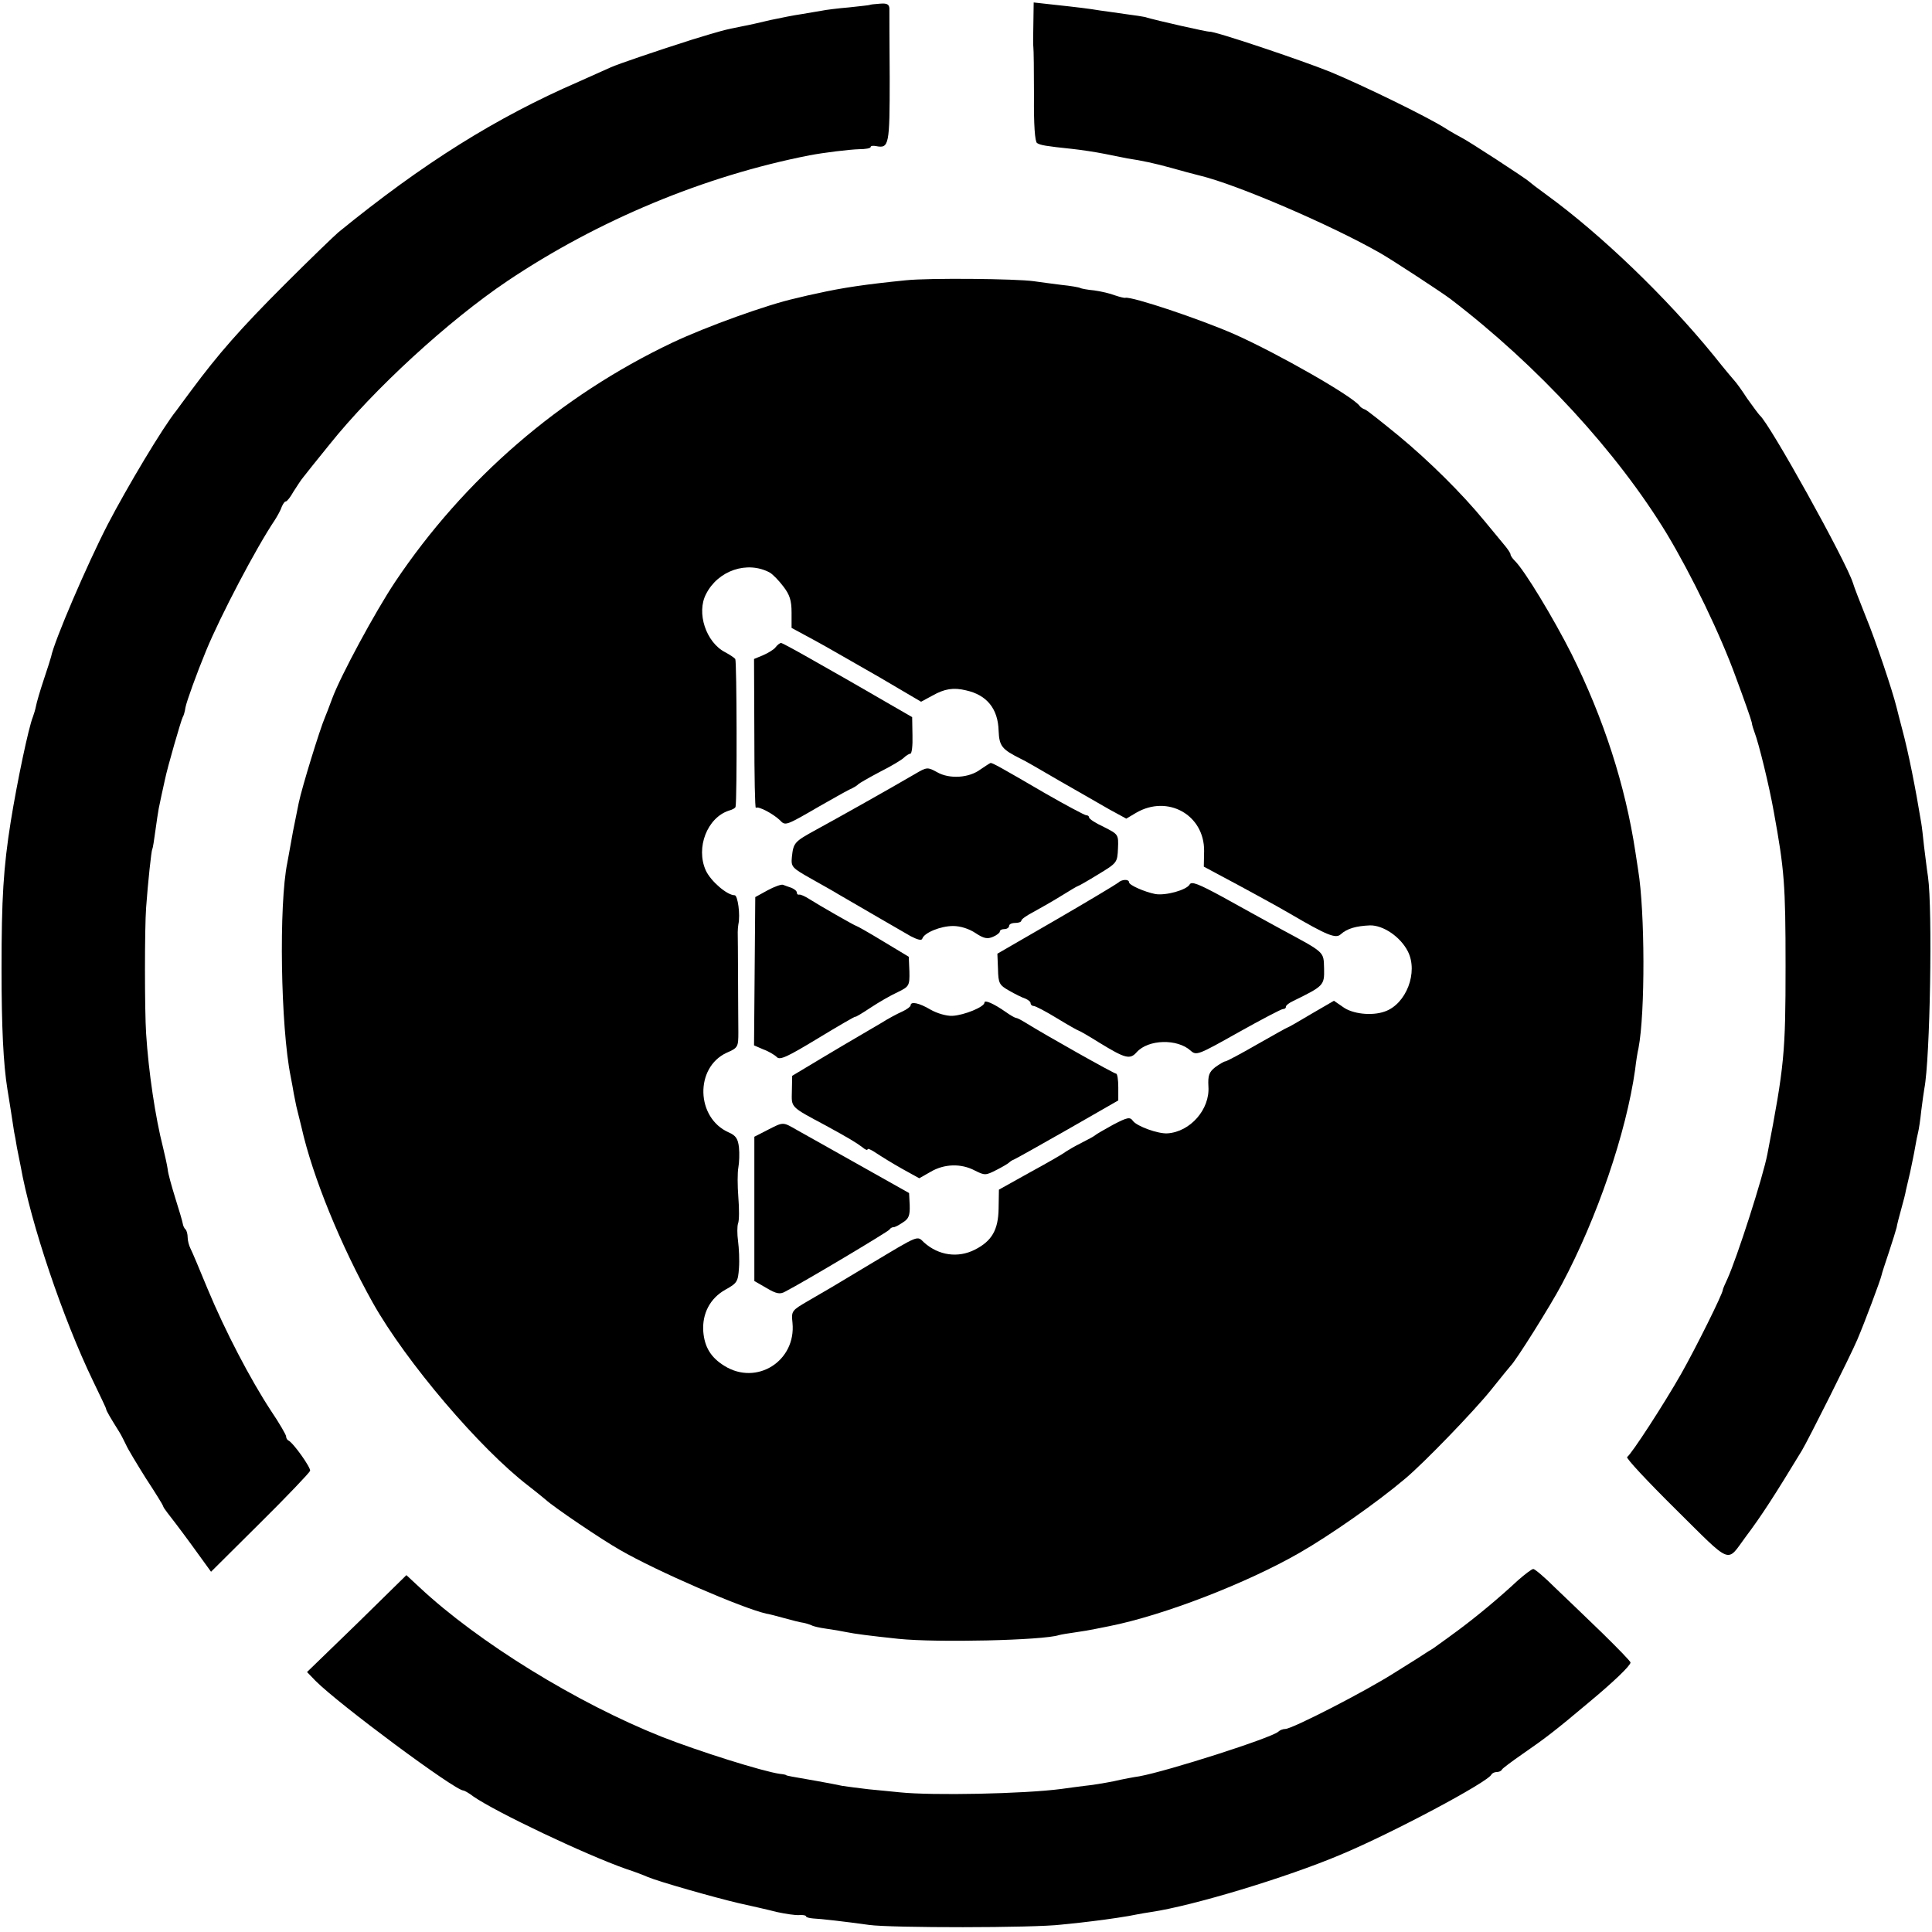
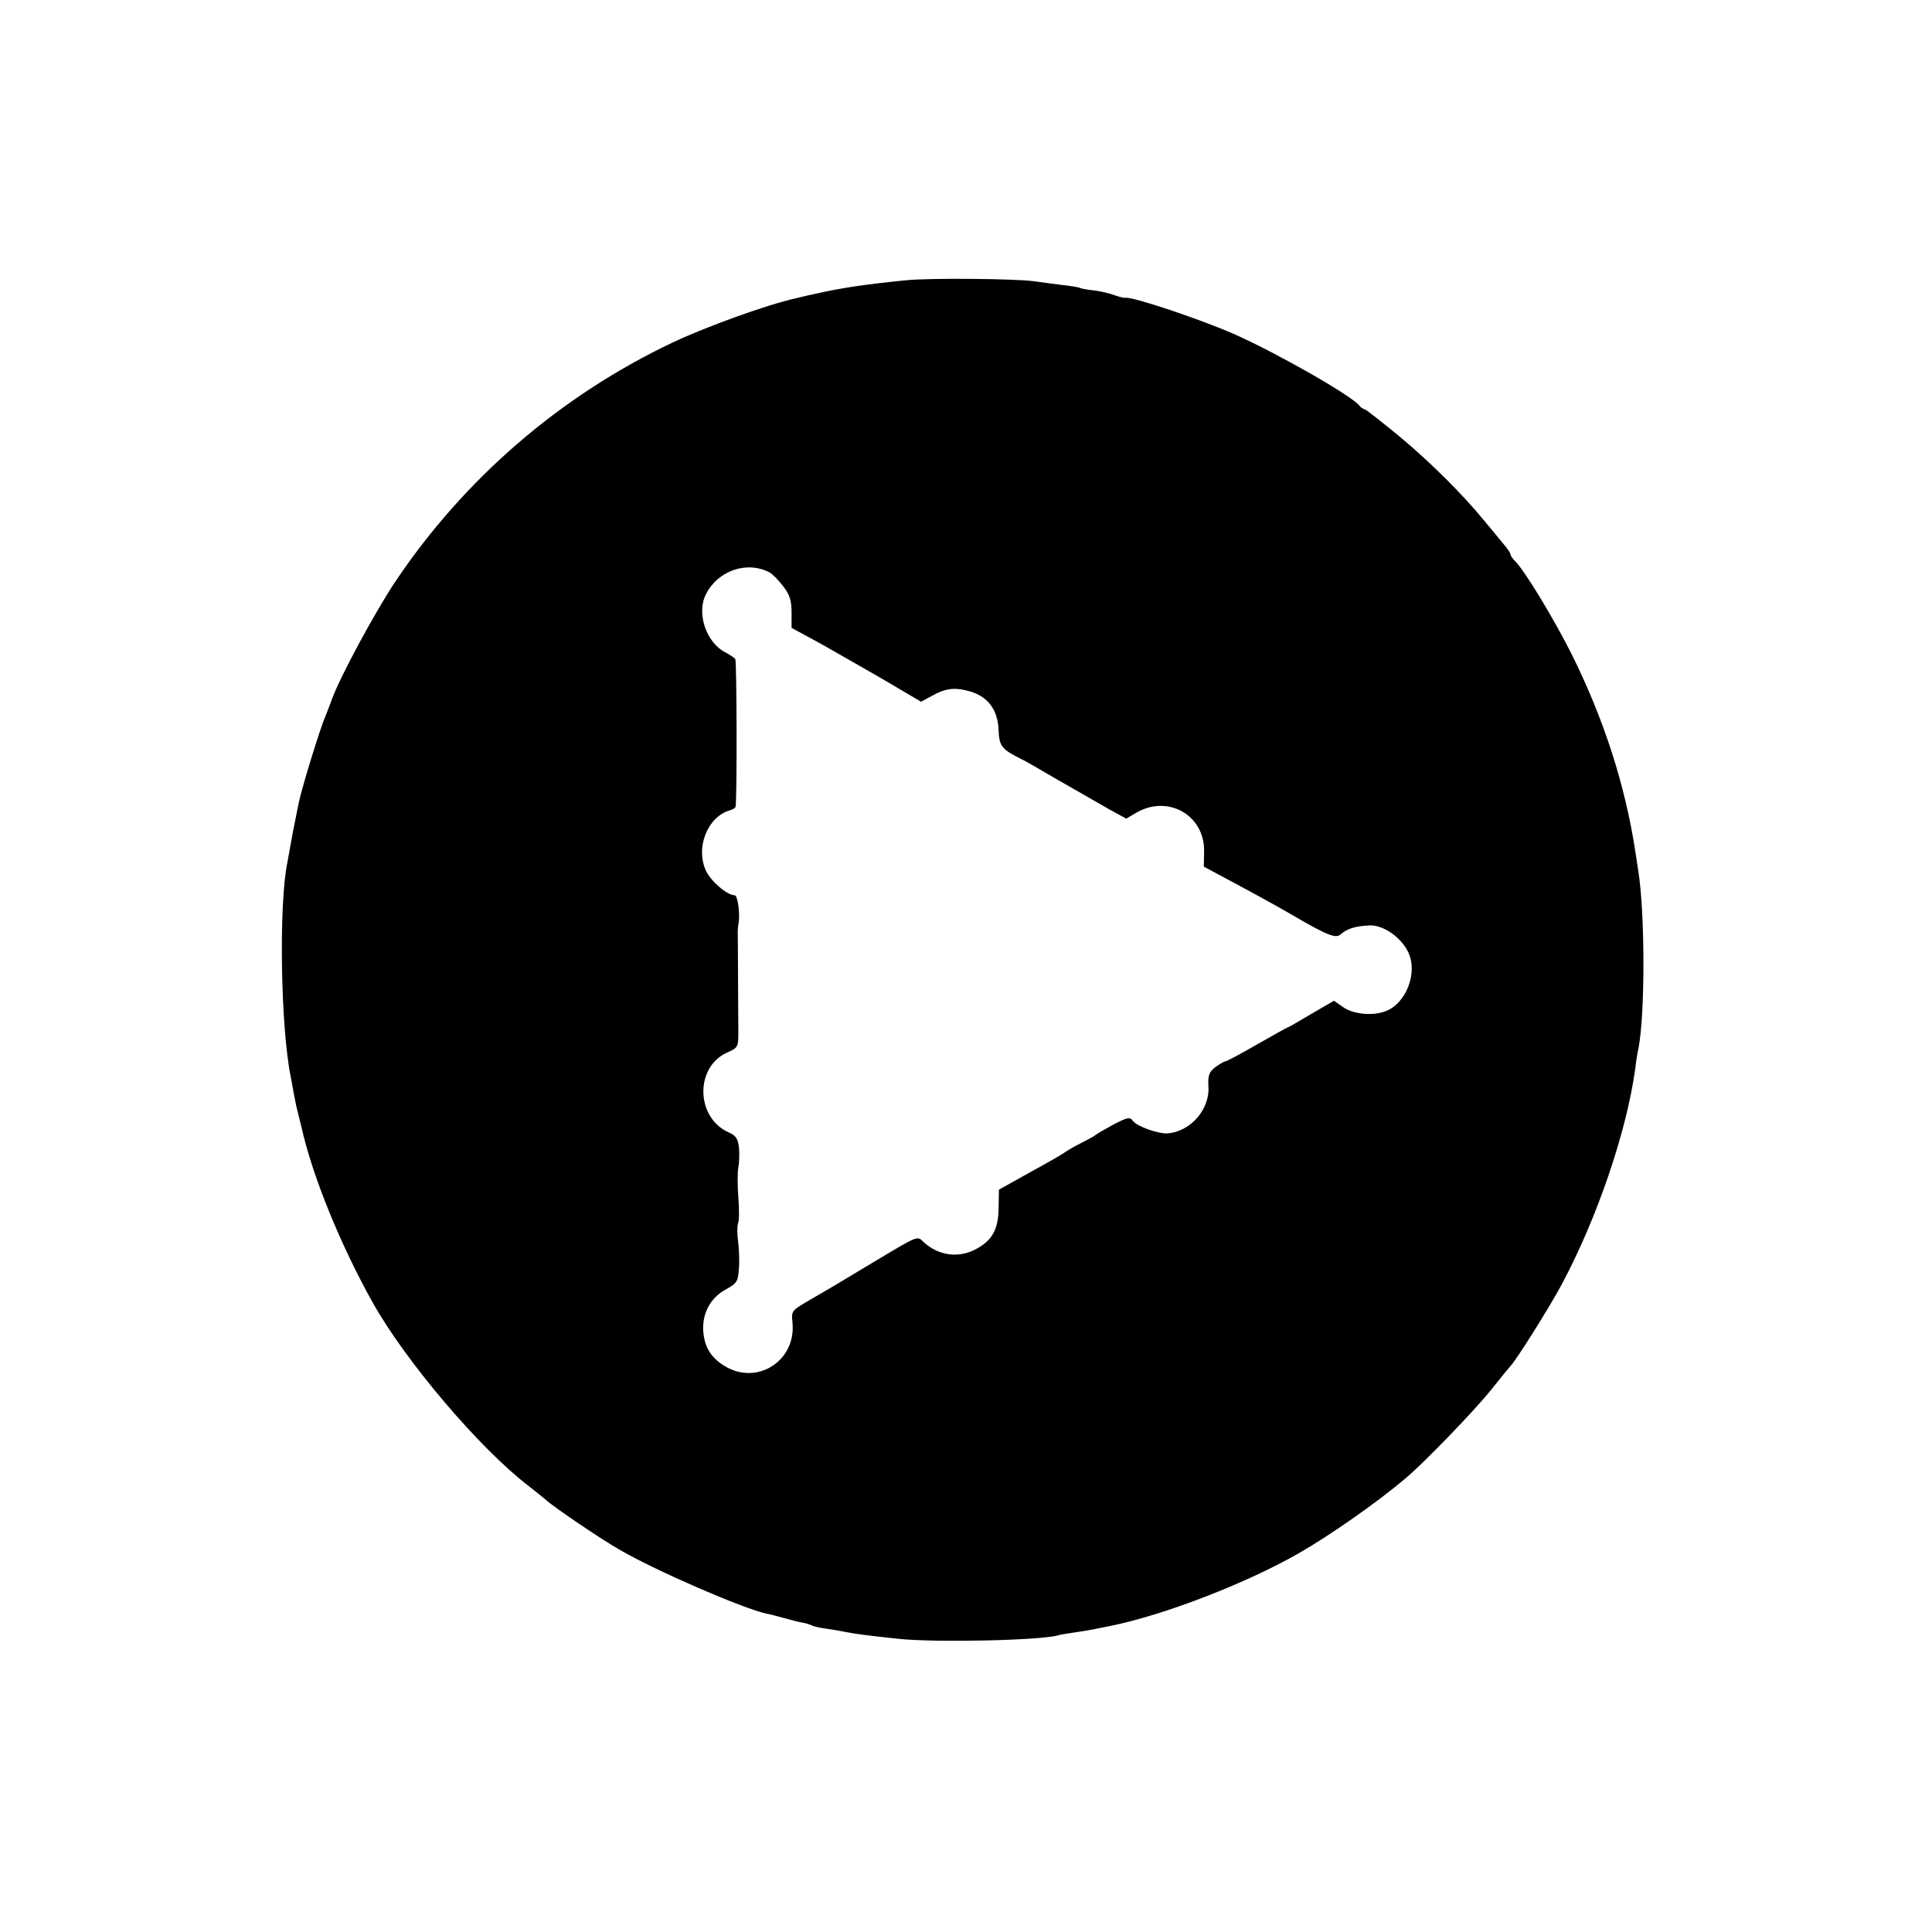
<svg xmlns="http://www.w3.org/2000/svg" version="1" width="837.333" height="837.333" viewBox="0 0 628 628">
-   <path d="M282.7 1.6c-.1.1-3.1.4-6.7.8-3.6.3-7.6.8-9 1.1-1.3.2-4.2.7-6.5 1.1-2.2.3-6.7 1.2-10 1.9-3.3.8-7.3 1.7-9 2-6.2 1.2-7.4 1.6-16.6 4.4-11.6 3.7-23.7 7.8-26.4 9-1.1.5-5.8 2.6-10.5 4.7-26.7 11.6-50.4 26.4-78 48.9-1.3 1.1-9.2 8.7-17.5 17C78.1 106.9 71 115 62.1 127c-2.2 3-4.4 5.9-4.8 6.5-4.3 5.3-15.9 24.7-22.3 37-6.7 13-17.4 37.9-18.4 43-.1.5-1.2 3.9-2.4 7.5s-2.3 7.4-2.5 8.5c-.2 1.1-.7 2.7-1 3.5-1.4 3.4-5.1 21-7.2 34-2.4 15.1-3 25-3 48 0 19 .6 30.9 1.9 39 .2 1.4.8 4.7 1.2 7.5.4 2.7.9 5.7 1 6.5.2.8.6 3.1.9 5 .4 1.9.9 4.6 1.2 6 3.3 18.7 13.8 49.7 23.5 69.8 2.3 4.8 4.3 8.9 4.3 9.2 0 .5 1.3 2.7 4.3 7.5.7 1.1 1.6 3 2.2 4.2.5 1.2 3.4 6 6.4 10.8 3.1 4.7 5.6 8.8 5.6 9 0 .3.7 1.3 1.4 2.2.8 1 4.4 5.7 7.9 10.5l6.3 8.7 15.9-15.8c8.8-8.7 16.1-16.4 16.3-17 .3-1-5.5-9.2-7.1-9.9-.4-.2-.7-.8-.7-1.3s-2.2-4.3-4.9-8.3c-6.7-10.2-14.9-25.9-20.6-39.6-2.6-6.3-5.1-12.3-5.6-13.2-.5-1-.9-2.6-.9-3.6s-.3-2.2-.7-2.6c-.4-.3-.8-1.2-.9-1.9-.1-.7-1.2-4.4-2.4-8.2-1.2-3.9-2.4-8.1-2.5-9.5-.2-1.4-.9-4.5-1.5-7-2.5-9.8-4.7-24.5-5.5-37-.5-7.5-.5-34.4 0-41 .6-8.3 1.7-18.5 2-19 .2-.3.6-2.9 1-5.9.4-3 .9-6.2 1.1-7.3.5-2.5 1.2-5.7 2-9.3.8-4 5.3-19.5 5.8-20.4.3-.4.7-1.8.9-3.2.4-2 3.6-10.9 6.7-18.4 4.6-11.2 16.3-33.5 22.3-42.4.9-1.4 2-3.4 2.3-4.4.4-.9.9-1.7 1.3-1.7s1.5-1.4 2.5-3.2c1.1-1.7 2.5-3.9 3.2-4.7.7-.9 4.5-5.7 8.5-10.6 14.3-17.9 38.7-40.3 57.9-53.2 29.4-19.7 63.9-34.1 98.1-40.8 4.7-.9 12.9-1.9 16.2-2 2 0 3.7-.3 3.7-.7 0-.4.8-.5 1.8-.3 4.2.8 4.4-.3 4.4-22.1-.1-11.5-.1-21.7-.1-22.7-.1-1.3-.8-1.7-3.1-1.5-1.7.1-3.2.3-3.3.4zM335.9 7.7c-.1 3.7-.1 7.2 0 7.7s.2 7.6.2 15.7c-.1 9.4.3 15 1 15.4 1.1.7 2.8 1 11.4 1.9 2.8.3 7.5 1 10.5 1.6 3 .6 6.4 1.3 7.5 1.5 4.7.7 8.9 1.6 14.3 3.1 3.1.9 7.3 2 9.3 2.5 12 2.9 42.5 16 58.6 25.2 3.7 2.1 19.9 12.7 22.8 14.9 28.4 21.7 54.2 49.8 70.3 76.3 8.1 13.5 17.4 32.7 22.5 46.8 2.6 7 4.9 13.5 5.1 14.5.1.9.6 2.4.9 3.2 1.4 3.6 4.8 17.5 6.3 26 3.4 18.7 3.8 23.4 3.8 50 0 28.3-.4 32.5-5.9 61.1-1.4 7.4-9.9 33.8-13 40.6-.8 1.7-1.5 3.3-1.5 3.6 0 1.2-8.8 18.9-13.5 27.2-5.5 9.7-16.2 26.2-17.6 27.1-.5.3 6.6 7.9 15.8 17 18.6 18.4 16.4 17.5 22.7 9 5.2-6.9 9.5-13.6 18.3-28.1 2.1-3.5 15.8-30.8 18-36 2.4-5.6 7.6-19.5 7.9-21 .1-.6 1.2-3.9 2.4-7.5s2.3-7.2 2.5-8c.1-.8.8-3.5 1.5-6s1.4-5.2 1.5-6c.2-.8.8-3.5 1.4-6 .5-2.5 1.3-6.1 1.6-8 .3-1.9.8-4.2 1-5 .2-.8.7-3.9 1-6.9.4-3 .8-6.2 1-7.2 1.9-9.6 2.7-58.4 1.2-68.9-.4-2.5-.9-7-1.3-10-.3-3-.7-6.4-.9-7.5-1.8-11-4.1-22.7-6.2-30.5-.8-3-1.6-6.2-1.8-7-1.4-5.7-6.9-22-10-29.5-2-5-3.9-9.9-4.2-11-2.2-7-27.1-51.9-30.3-54.5-.3-.3-2.2-2.8-4.1-5.5-1.8-2.8-3.6-5.2-3.9-5.5-.3-.3-3.5-4.1-7-8.5-15.4-18.9-36.6-39.3-54.2-52.1-2.9-2.1-5.5-4.1-5.8-4.4-.7-.8-20.2-13.5-22-14.3-.8-.4-3.3-1.8-5.5-3.2-5.9-3.7-26.6-13.8-37-18.1-9.1-3.7-38.2-13.5-39.4-13.1-.5.1-16.7-3.5-21.1-4.8-.3-.1-3-.5-6-.9s-6.8-1-8.5-1.2c-3.6-.6-6.9-1-15.2-1.9L336 .8l-.1 6.9z" />
  <path d="M294.5 91.1c-12.9 1.3-20.6 2.4-29 4.3-1.1.2-4.2.9-7 1.6-9 2-28.8 9.1-40 14.4-36.4 17.3-67.6 44.2-90.1 77.8-6.4 9.6-17.6 30.3-20.4 37.8-.7 1.9-1.4 3.7-1.5 4-.1.3-.5 1.2-.8 2-1.7 3.9-7.6 23.1-8.6 28-1.9 9.3-2.1 10.4-2.7 13.9-.3 1.8-.8 4.3-1 5.5-2.8 13.5-2.2 53.4 1.1 69.6.4 1.9.8 4.4 1 5.5.2 1.1.6 2.9.8 4 .3 1.1 1 4.2 1.7 6.9 3.6 16.1 12.8 38.5 23.2 57.1 10.8 19.2 34.8 47.4 50.6 59.5 1.8 1.4 4.3 3.4 5.6 4.5 2.6 2.4 18.1 12.9 24.1 16.3 12.1 7 39.7 18.9 47.5 20.7.8.1 3.5.8 6 1.5s5.3 1.4 6.2 1.5c1 .2 2.1.6 2.6.8.4.3 2.5.8 4.7 1.1 2.2.3 5.1.8 6.5 1.1 2.9.6 7.6 1.2 17 2.2 12.5 1.3 47.1.5 52.2-1.2.7-.2 3.1-.6 5.3-.9 2.2-.3 5.1-.8 6.5-1.1 1.4-.3 3.4-.7 4.5-.9 17.7-3.5 44.8-14 62-23.9 9.9-5.7 25.1-16.3 34.3-24.1 6.1-5.1 22.2-21.8 27.7-28.6 3.3-4.1 6.2-7.7 6.5-8 1.7-1.6 13-19.6 16.7-26.6 11.5-21.6 20.9-49.2 23.8-69.7.3-2.7.8-5.8 1.1-7 2.2-11.4 2.1-44.5-.1-57.8-.2-1.3-.6-4-.9-5.9-3.3-21.8-10.3-43.4-20.8-64.5-5.7-11.3-15.2-27.1-18.4-30.2-.8-.8-1.4-1.7-1.4-2.1 0-.4-1-1.9-2.3-3.4-1.2-1.5-4-4.8-6.2-7.5-7.3-8.9-17.9-19.4-27.8-27.6-5.5-4.5-10.4-8.4-11-8.6-.7-.2-1.4-.7-1.7-1.1-2.1-3.1-26.7-17.1-40.6-23.3-11.1-4.9-33.5-12.4-35.6-11.9-.4.1-1.9-.3-3.4-.8-1.5-.6-4.5-1.3-6.7-1.6-2.2-.2-4.3-.6-4.6-.8-.3-.2-3.1-.7-6.1-1-3-.4-7.1-.9-9-1.2-5.7-.8-33.9-1.1-41.5-.3zm-44.3 95c.9.5 2.9 2.5 4.4 4.5 2.1 2.7 2.7 4.6 2.7 8.5v5l7.4 4c4.1 2.2 13.5 7.7 21.1 12l13.6 8 3.7-2c3.9-2.2 6.8-2.7 10.9-1.7 6.8 1.5 10.4 6 10.6 13.1.2 5.1 1.1 6.1 7.3 9.2.8.3 6.3 3.5 12.3 7 6 3.4 13.4 7.7 16.4 9.4l5.5 3 3.2-1.9c10.3-6 22.2.7 22.1 12.4l-.1 5.1 5.6 3c6.4 3.4 18.2 9.8 22.6 12.4 11.8 6.9 14.7 8.1 16.3 6.6 2.1-1.9 5-2.7 9.5-2.9 4.3-.1 9.9 3.7 12.3 8.4 3.5 6.8-.5 17.2-7.5 19.6-4.2 1.5-10.5.8-13.6-1.5l-2.9-2-7.4 4.3c-4 2.4-7.5 4.4-7.7 4.4-.2 0-4.6 2.5-9.9 5.5-5.2 3-9.9 5.5-10.3 5.5-.4 0-1.9.9-3.3 1.9-2 1.6-2.4 2.7-2.2 6.3.5 7.4-5.9 14.7-13.3 15.2-3.1.2-9.9-2.3-11.2-4-1-1.4-1.7-1.3-6.5 1.2-2.9 1.6-5.5 3.1-5.8 3.4-.3.3-2.3 1.4-4.5 2.5s-4.4 2.4-5 2.8c-.5.5-5.7 3.5-11.4 6.6l-10.4 5.8-.1 6.1c-.1 7-2.2 10.6-7.7 13.4-5.5 2.8-11.8 1.9-16.5-2.3-2.4-2.3-1.3-2.7-17.7 7.1-12.6 7.6-12.5 7.5-19.9 11.8-5.5 3.2-5.6 3.3-5.2 7.2 1.2 12.4-11.6 20.5-22.1 14-4.4-2.7-6.5-6.1-6.9-11.2-.4-5.8 2.2-10.8 7.2-13.6 3.8-2.1 4.1-2.6 4.4-7 .2-2.6 0-6.5-.3-8.8-.3-2.2-.3-4.8 0-5.7.4-.9.4-4.8.1-8.5-.3-3.8-.3-8.1 0-9.7.3-1.6.4-4.6.2-6.5-.3-2.8-1-3.9-3.3-4.9-10.7-4.7-11.1-21.1-.7-25.9 3.7-1.6 3.8-1.9 3.8-6.7 0-2.8-.1-10.9-.1-18 0-7.2-.1-13.7-.1-14.5 0-.8.1-2 .2-2.5.7-3.2-.2-9.5-1.2-9.5-2.5 0-7.8-4.6-9.4-8.1-3.3-7.4.5-17.1 7.5-19.4 1.2-.3 2.2-.9 2.2-1.3.5-2.4.4-47.4-.1-48-.3-.4-1.8-1.4-3.3-2.2-6.2-3.2-9.4-12.8-6.2-18.9 3.9-7.7 13.4-10.9 20.7-7z" />
-   <path d="M252.1 210.4c-.6.8-2.5 1.9-4.1 2.6l-2.9 1.2.1 24.5c0 13.4.2 24.2.5 23.9.7-.7 5.6 1.9 7.8 4 1.8 1.9 1.8 1.9 13-4.6 3.9-2.2 8.1-4.6 9.5-5.3 1.4-.6 2.7-1.4 3-1.8.3-.3 3.4-2.1 7-4 3.6-1.8 7.1-3.9 7.8-4.6.7-.7 1.7-1.3 2.1-1.3.5 0 .8-2.7.7-5.9l-.1-6-8.5-4.9c-4.7-2.7-10.5-6.1-13-7.5-2.5-1.4-8.1-4.6-12.5-7.1s-8.3-4.6-8.6-4.6c-.4 0-1.2.6-1.8 1.4zM318.7 250.1c-3.7 2.8-10.1 3.2-14.1.9-3.1-1.7-3.3-1.7-7.2.6-8.2 4.8-26.2 14.9-32.1 18.1-7.1 3.9-7.4 4.2-7.9 8.9-.3 3.2 0 3.5 6.4 7.1 3.7 2.1 7.5 4.2 8.4 4.8 6.8 4 20.9 12.1 23.8 13.8 2.3 1.2 3.6 1.5 3.8.8.6-1.9 5.9-4.1 10-4.1 2.4 0 5.2.9 7.3 2.3 2.7 1.8 3.9 2 5.7 1.2 1.2-.5 2.2-1.3 2.2-1.7 0-.5.7-.8 1.5-.8s1.5-.5 1.5-1c0-.6.9-1 2-1s2-.3 2-.8c0-.4 1.7-1.6 3.8-2.7 2-1.1 6.1-3.4 9-5.2 2.9-1.8 5.4-3.3 5.6-3.3.2 0 3.2-1.7 6.6-3.8 6.1-3.7 6.2-3.8 6.4-8.4.2-4.6.1-4.6-4.6-7-2.6-1.2-4.8-2.6-4.8-3.1 0-.4-.4-.7-.9-.7s-6.5-3.2-13.3-7.1c-14.4-8.4-17.1-9.9-17.8-9.9-.3.1-1.7 1-3.3 2.1zM363.5 286.9c-.6.5-9.6 5.9-20.1 12L324.2 310l.2 5c.1 4.6.4 5.2 3.6 7 1.9 1.1 4.3 2.3 5.3 2.6.9.4 1.7 1 1.7 1.5s.5.9 1 .9c.6 0 4 1.8 7.6 4 3.6 2.2 6.8 4 7 4 .2 0 3.2 1.7 6.7 3.9 8.5 5.2 10 5.6 12.2 3.1 3.8-4.2 13.2-4.4 17.5-.5 1.9 1.7 2.5 1.4 15.5-5.9 7.5-4.2 14-7.6 14.5-7.6.6 0 1-.3 1-.8 0-.4 1-1.2 2.3-1.8 10-4.9 10.2-5.1 10.1-10.5-.2-5.7.6-5-14.4-13.1-4.7-2.6-13-7.1-18.5-10.2-7.9-4.3-10.2-5.2-10.8-4.1-1 1.8-7.8 3.7-11.2 3.1-3.5-.7-8.5-2.9-8.5-3.8 0-1.1-2.4-1-3.5.1zM249.5 289.4l-4 2.2-.2 24.1-.2 24.1 3 1.3c1.7.6 3.7 1.8 4.4 2.5 1 1.1 3.5-.1 13.4-6.1 6.6-4 12.1-7.2 12.1-7 0 .2 2.2-1.1 4.9-2.9 2.7-1.8 6.7-4.1 8.9-5.1 3.7-1.8 3.9-2.1 3.8-6.7l-.2-4.8-8.3-5c-4.6-2.8-8.5-5-8.7-5-.4 0-12.1-6.7-15.4-8.8-1.4-.9-2.8-1.5-3.2-1.4-.5.1-.8-.2-.8-.7 0-.5-.8-1.1-1.7-1.5-1-.3-2.2-.8-2.8-1-.5-.2-2.8.6-5 1.8zM320 325.9c0 1.4-6.6 4.1-10.4 4.3-1.9.1-5-.8-7.1-2-3.7-2.2-6.5-2.8-6.5-1.4 0 .4-1.2 1.3-2.7 2-1.6.7-4.6 2.3-6.8 3.7-2.2 1.3-5.6 3.3-7.5 4.4-1.9 1.1-7.5 4.4-12.5 7.4l-9 5.4-.1 5c-.1 5.4-.7 4.9 11.1 11.2 7.5 4.1 9.8 5.5 11.8 7 .9.8 1.7 1.1 1.7.7 0-.4 1.2.1 2.8 1.2 1.5 1 5.2 3.3 8.4 5.1l5.6 3.1 3.7-2.1c4.4-2.6 9.9-2.8 14.4-.4 3.2 1.6 3.5 1.6 7-.2 2-1 3.8-2.1 4.1-2.4.3-.3 1-.8 1.6-1 .5-.2 8.4-4.6 17.5-9.8l16.4-9.4v-4.3c0-2.4-.3-4.4-.7-4.4-.7 0-22.9-12.5-29.5-16.6-1.3-.8-2.6-1.5-3-1.5-.5-.1-1.9-.9-3.3-1.9-4-2.8-7-4.1-7-3.1zM249.3 367.4l-4.1 2.1v46.9l4 2.3c3.2 1.9 4.4 2.1 6.1 1.1 6.2-3.2 33.3-19.4 33.8-20.1.3-.5.9-.8 1.3-.8.3.1 1.7-.6 3-1.5 2-1.2 2.4-2.3 2.3-5.6l-.2-4-16-9c-8.8-4.9-17.9-10.1-20.3-11.4-4.9-2.8-4.4-2.8-9.9 0zM493.4 513.7c-6 5.6-13.2 11.6-19.4 16.2-3 2.2-6 4.4-6.6 4.8-.5.4-1.9 1.4-3 2-1 .7-5.9 3.8-10.9 6.9-9.7 6.2-33.5 18.4-35.7 18.4-.8 0-1.8.4-2.3.9-2.2 2-35.9 12.8-45.2 14.5-1.5.2-5.3.9-8.3 1.6-3 .6-7.3 1.3-9.5 1.5-2.2.3-5.6.7-7.5 1-12.2 1.6-41.9 2.2-52.5 1.1-2.2-.2-6.8-.7-10.2-1-3.4-.4-7.2-.9-8.5-1.1-2.6-.6-13.3-2.5-16.3-3-1.1-.2-2-.4-2-.5 0-.1-.9-.3-2-.4-5.6-.8-26.3-7.3-38.5-12.1-27.4-10.9-59.6-30.7-78.7-48.6l-4.2-3.9-16.1 15.8-16.2 15.7 2.8 2.9c7.7 7.7 45.3 35.6 48 35.6.3 0 1.8.8 3.2 1.9 7.3 5.1 36.6 19 49.7 23.6 2.8.9 5.9 2.1 7 2.6 3.5 1.5 21.8 6.7 29.5 8.5 4.1.9 9.8 2.2 12.5 2.9 2.8.6 6 1.1 7.3 1 1.2-.1 2.2.1 2.2.4 0 .3 1 .6 2.3.7 2.4.1 10.3 1 18.2 2.1 7.1 1 53.5 1 62.5-.1 4.1-.4 8.6-.9 10-1.1 4.4-.5 12.4-1.7 14.5-2.2 1.1-.2 3.2-.6 4.7-.8 13.5-2 44-11.2 61.5-18.6 17-7.1 48.1-23.7 49.1-26.1.2-.4 1-.8 1.7-.8s1.5-.3 1.7-.8c.2-.4 3.3-2.7 6.9-5.2 7.1-4.9 10.4-7.4 21.2-16.5 8.2-6.8 13.7-12.1 13.7-13.1 0-.4-4.2-4.7-9.2-9.6-5.1-4.9-12-11.6-15.4-14.8-3.3-3.3-6.5-6-7-6s-2.7 1.7-5 3.7z" />
</svg>